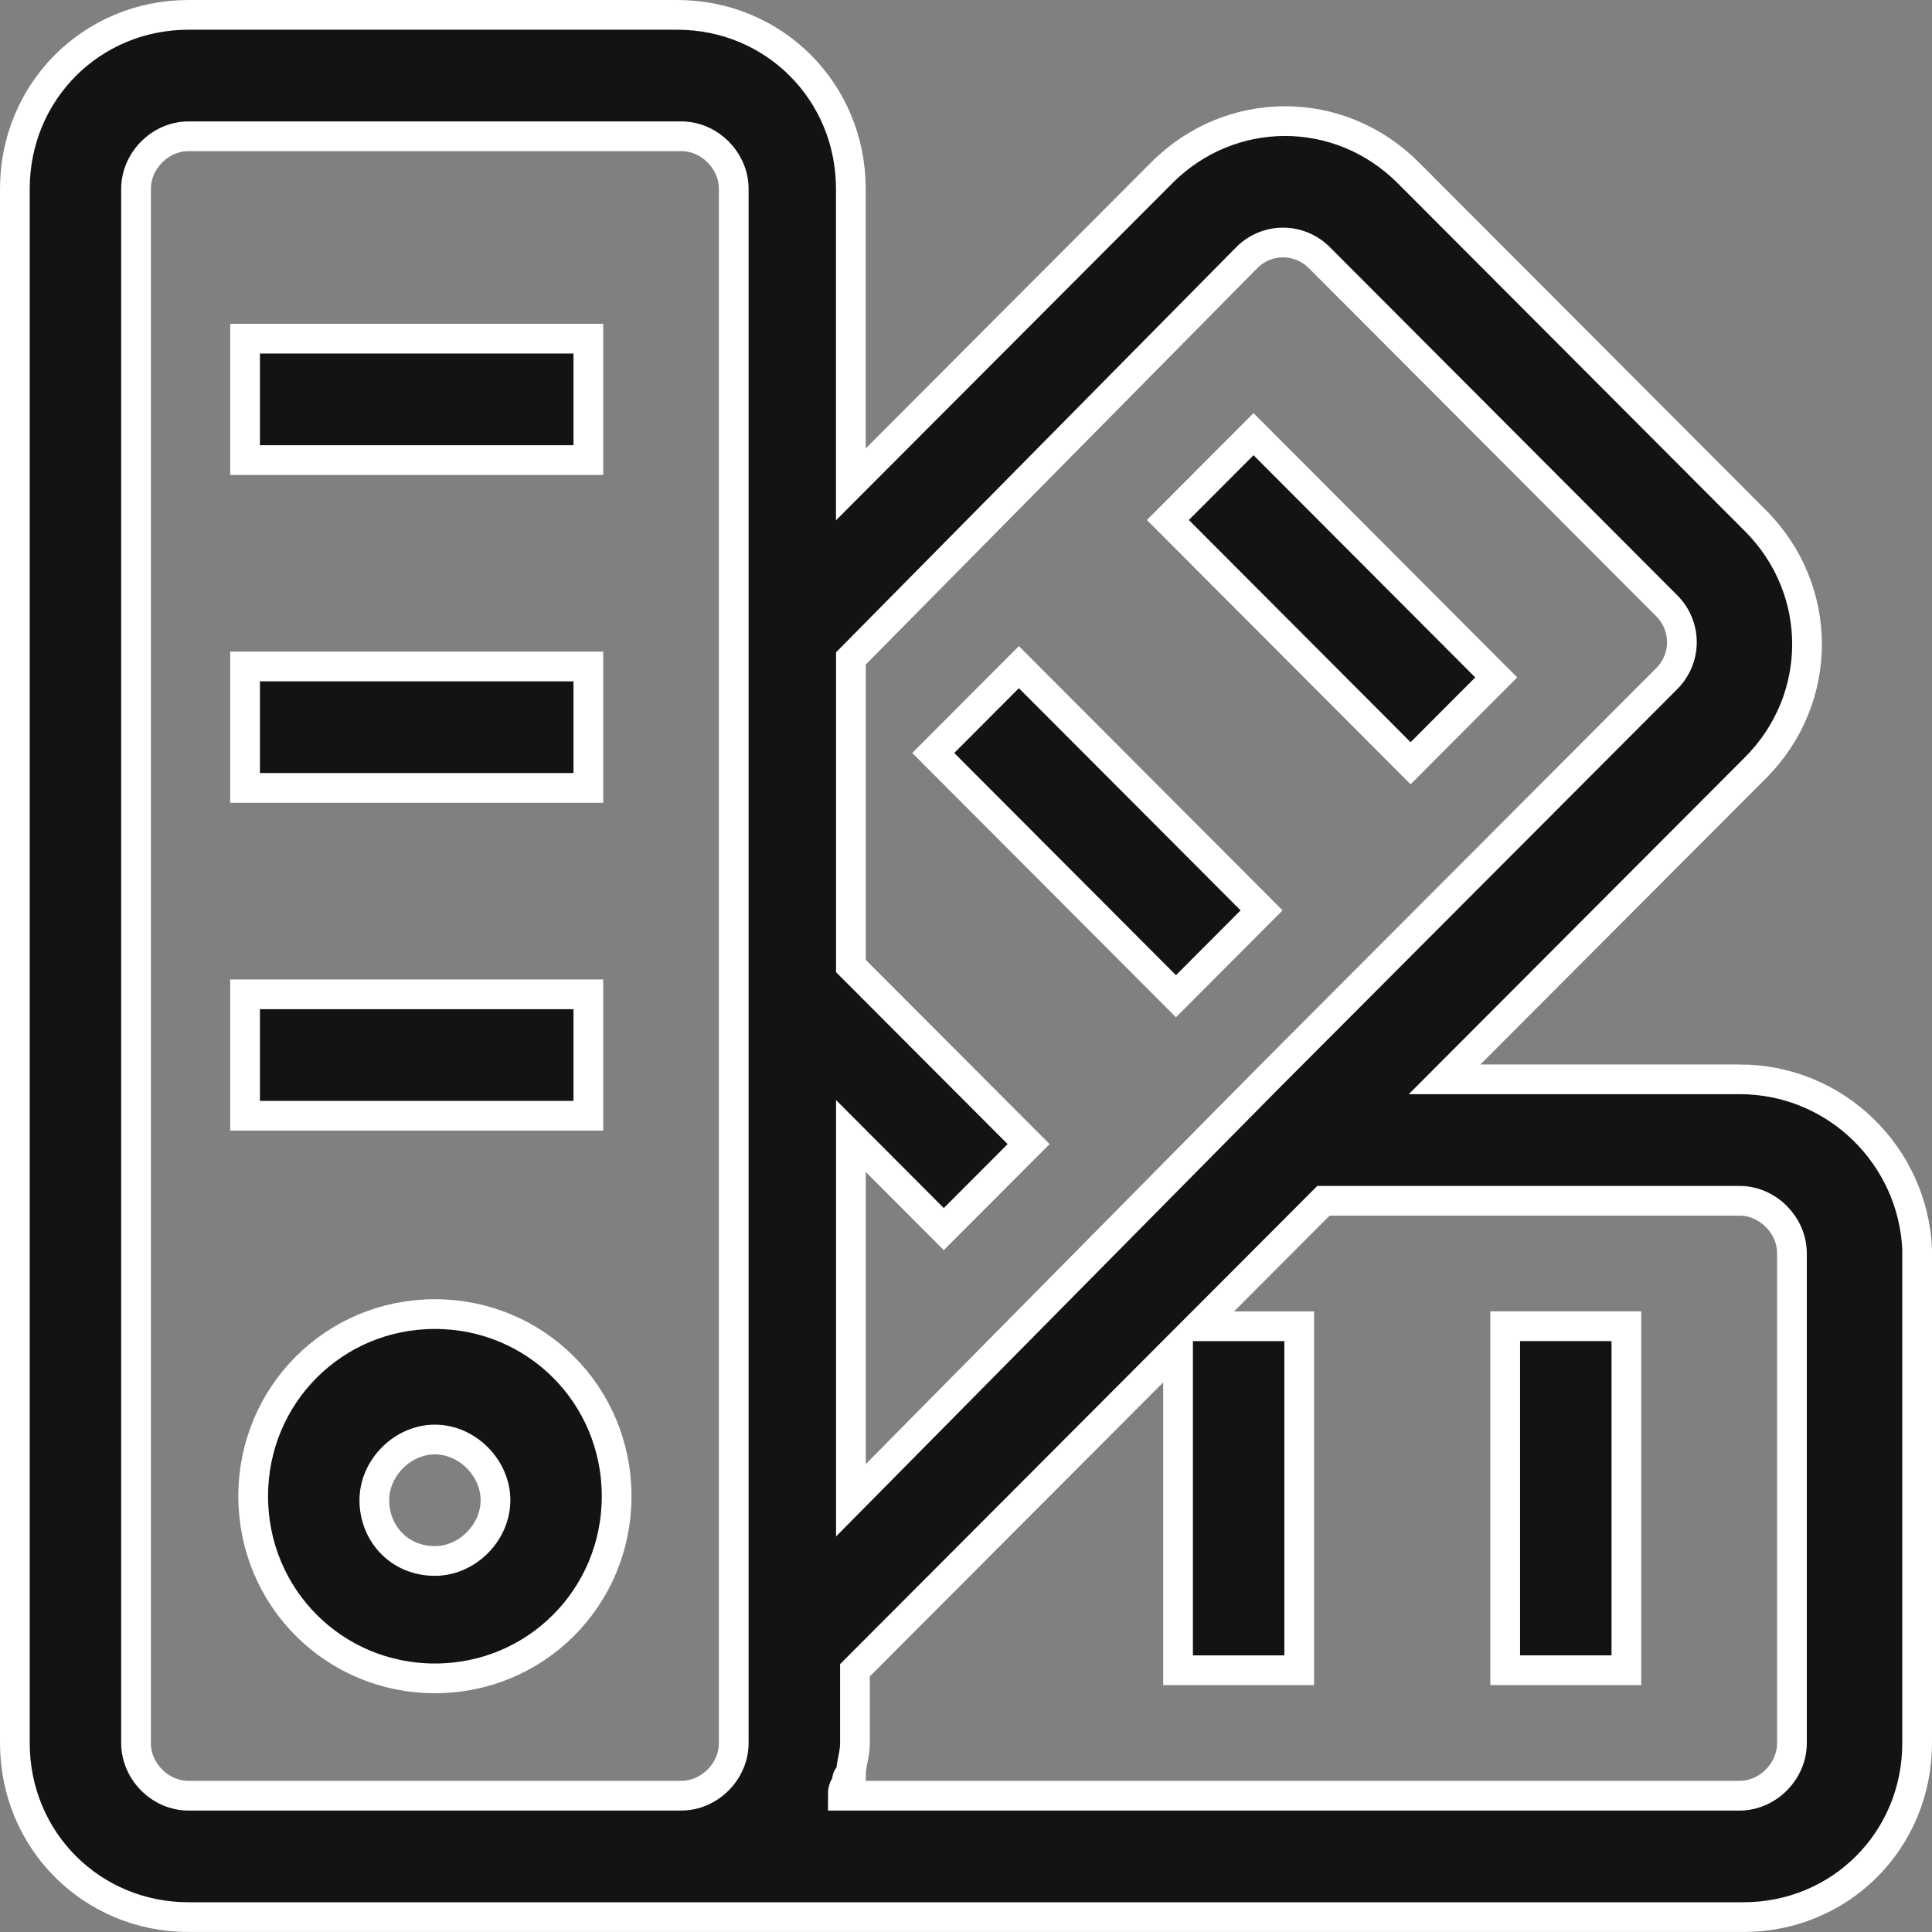
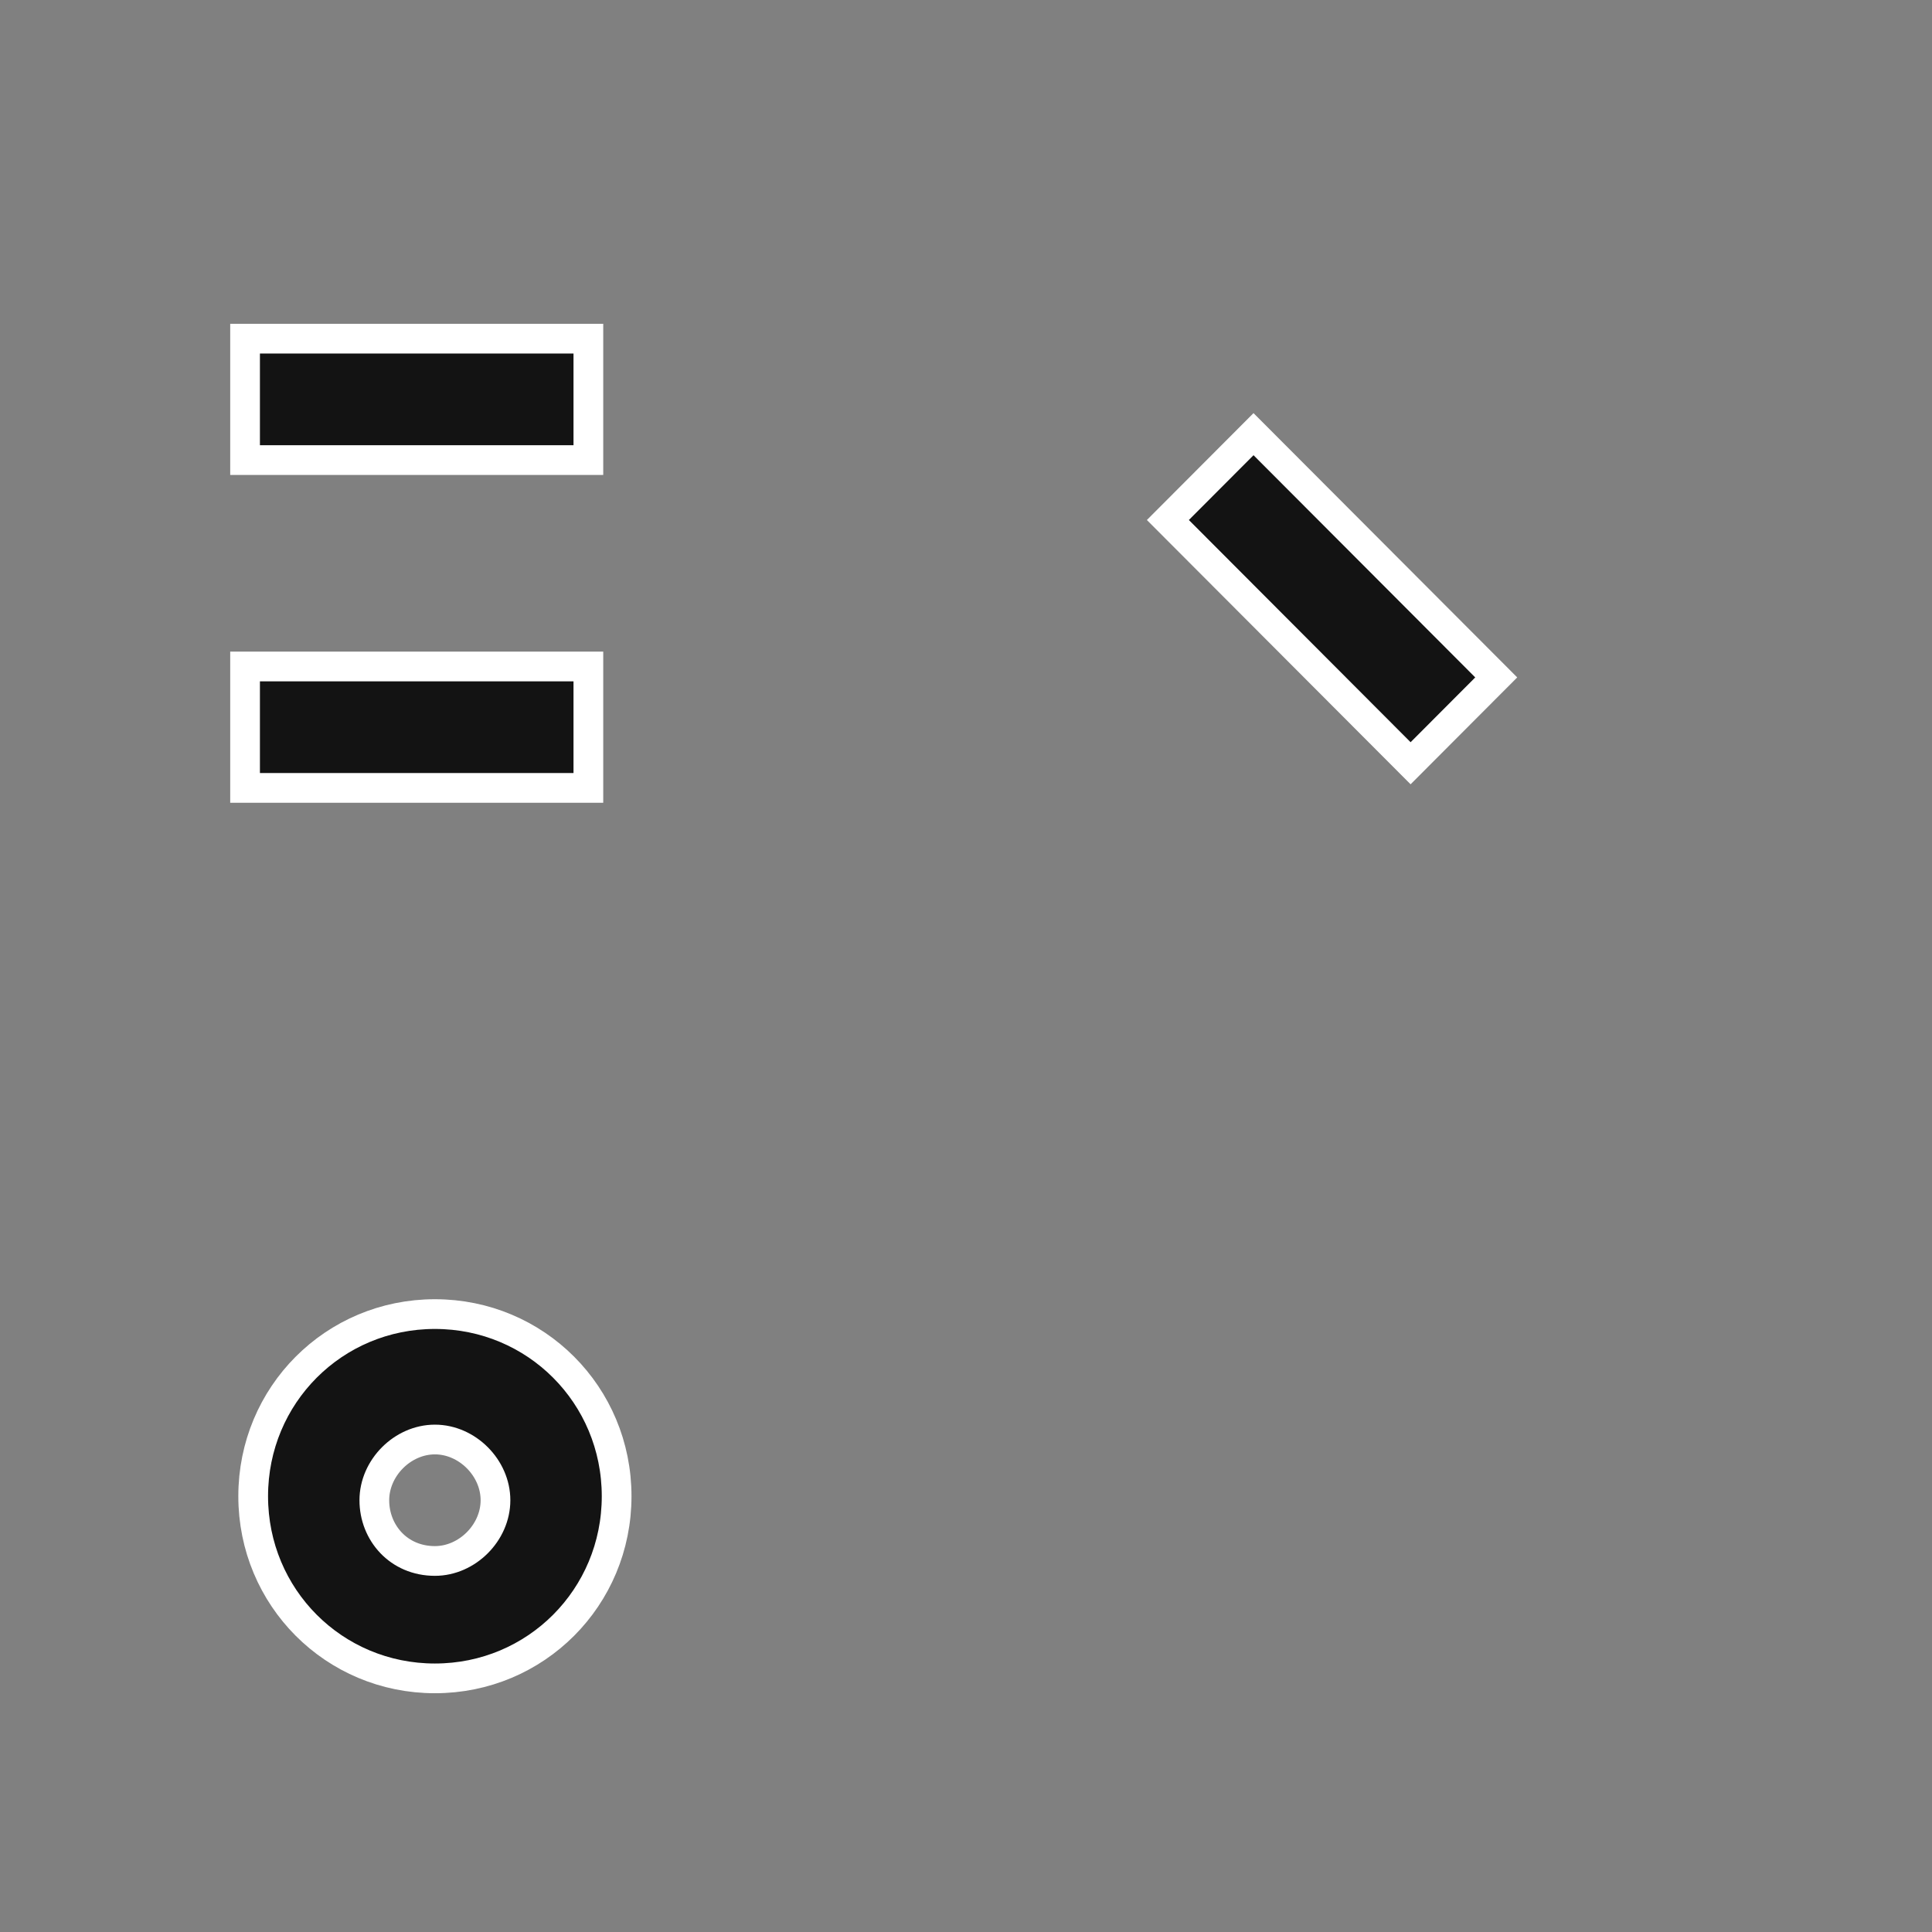
<svg xmlns="http://www.w3.org/2000/svg" id="b" width="65" height="65" viewBox="0 0 65 65">
  <rect x="0" y="0" width="65" height="65" fill="#808080" stroke="none" />
  <defs>
    <style>.e{fill:#131313;stroke:#fff;stroke-miterlimit:10;}</style>
  </defs>
  <g id="c">
    <g id="d">
-       <path class="e" d="m58.521,36.313h-9.92l10.463-10.485c2.309-2.315,2.309-5.991,0-8.306l-11.686-11.711c-2.309-2.315-5.979-2.315-8.289,0l-10.463,10.485V6.355c0-3.268-2.582-5.855-5.843-5.855H6.343c-3.261,0-5.843,2.587-5.843,5.855v52.289c0,3.268,2.582,5.855,5.843,5.855h52.314c3.261,0,5.843-2.587,5.843-5.855v-16.613c-.136-3.132-2.718-5.719-5.979-5.719Zm-16.577-27.643c.679-.681,1.766-.681,2.446,0l11.686,11.711c.679.681.679,1.77,0,2.451l-13.316,13.345-14.132,14.298v-12.255l3.125,3.132,2.854-2.86-5.979-5.991v-10.349s13.316-13.481,13.316-13.481ZM6.343,60.415c-.952,0-1.766-.817-1.766-1.77V6.355c0-.953.816-1.77,1.766-1.77h16.577c.952,0,1.766.817,1.766,1.77v52.289c0,.953-.816,1.77-1.766,1.77H6.343Zm53.945-1.77c0,.953-.816,1.77-1.766,1.77h-30.166c0-.136,0-.272.136-.409,0-.136,0-.272.136-.272,0-.409.136-.681.136-1.089v-2.451l10.87-10.894v10.894h4.077v-11.574h-3.397l4.212-4.221h13.996c.952,0,1.766.817,1.766,1.77v16.477Z" />
      <path class="e" d="m14.632,44.211c-3.397,0-6.114,2.723-6.114,6.128s2.718,6.128,6.114,6.128,6.114-2.723,6.114-6.128-2.718-6.128-6.114-6.128Zm0,8.306c-1.223,0-2.038-.953-2.038-2.043s.952-2.043,2.038-2.043,2.038.953,2.038,2.043-.952,2.043-2.038,2.043Z" />
      <path class="e" d="m8.245,11.394h11.55v4.085h-11.55v-4.085Z" />
      <path class="e" d="m8.245,22.423h11.55v4.085h-11.55v-4.085Z" />
-       <path class="e" d="m8.245,33.453h11.55v4.085h-11.55v-4.085Z" />
      <path class="e" d="m39.292,17.495l2.881-2.888,8.166,8.184-2.881,2.888s-8.166-8.184-8.166-8.184Z" />
-       <path class="e" d="m31.398,25.333l2.881-2.888,8.166,8.184-2.881,2.888-8.166-8.184Z" />
-       <path class="e" d="m50.641,44.619h4.077v11.574h-4.077v-11.574Z" />
    </g>
  </g>
</svg>